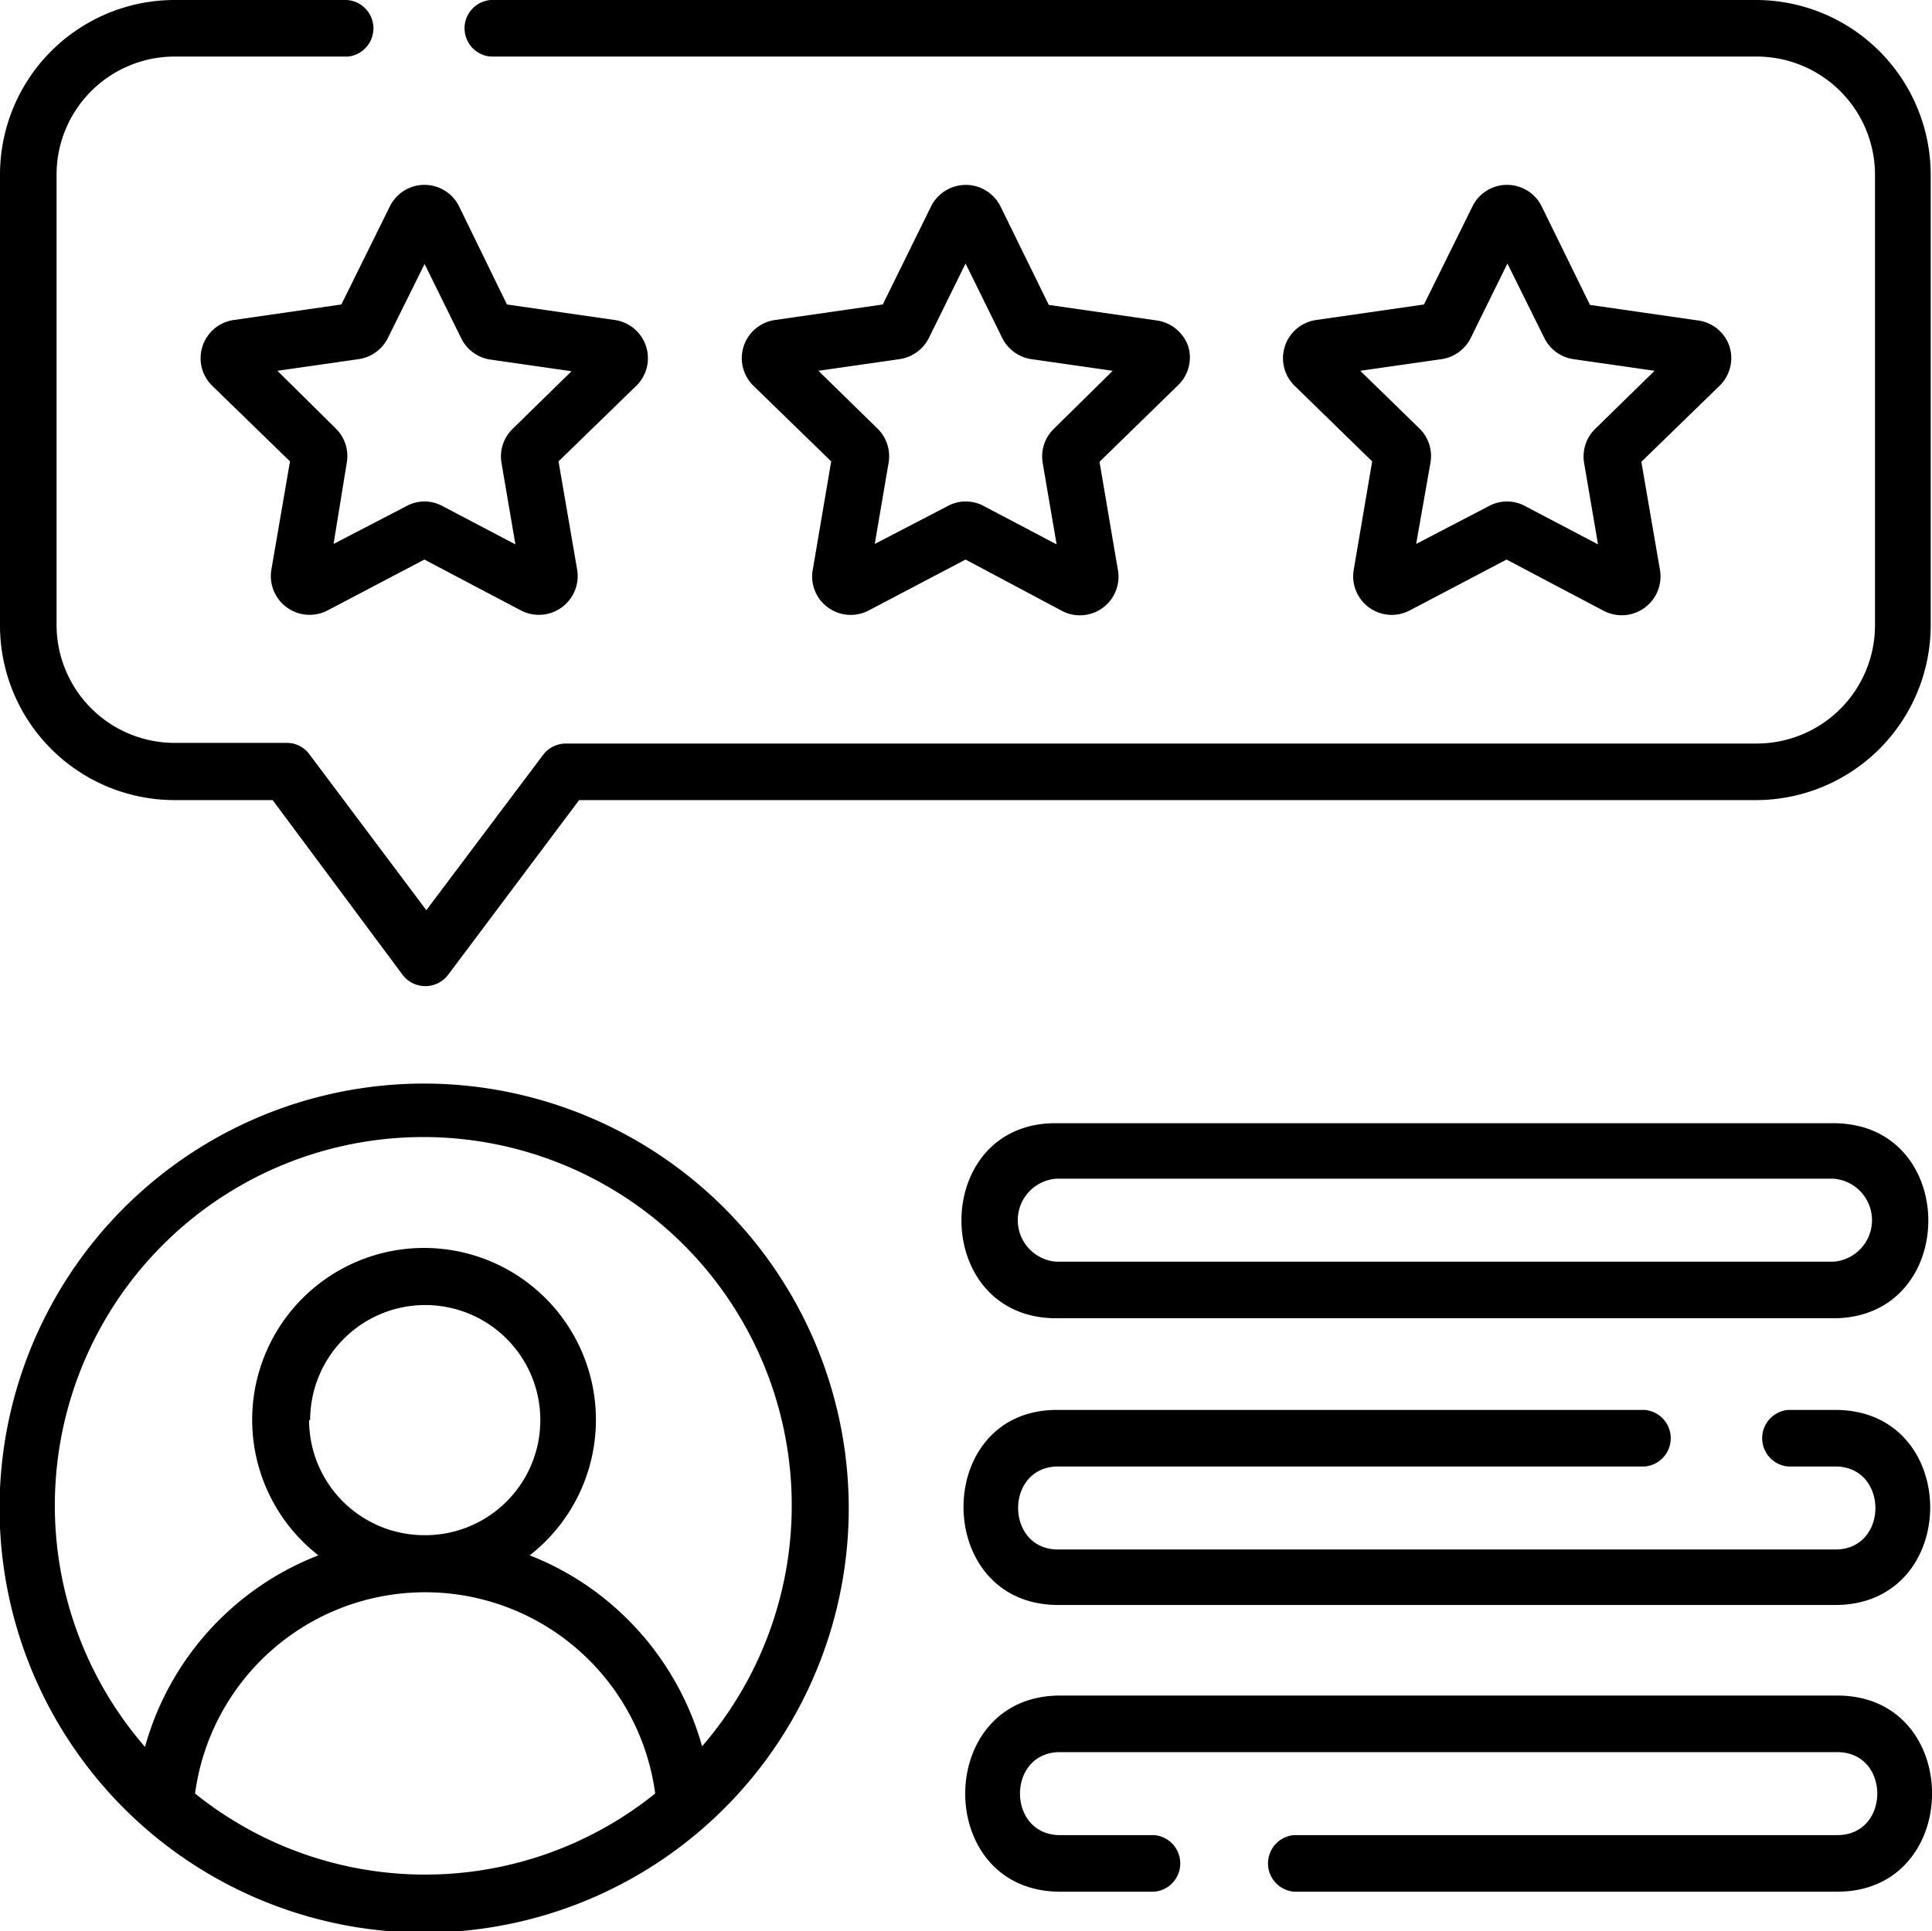
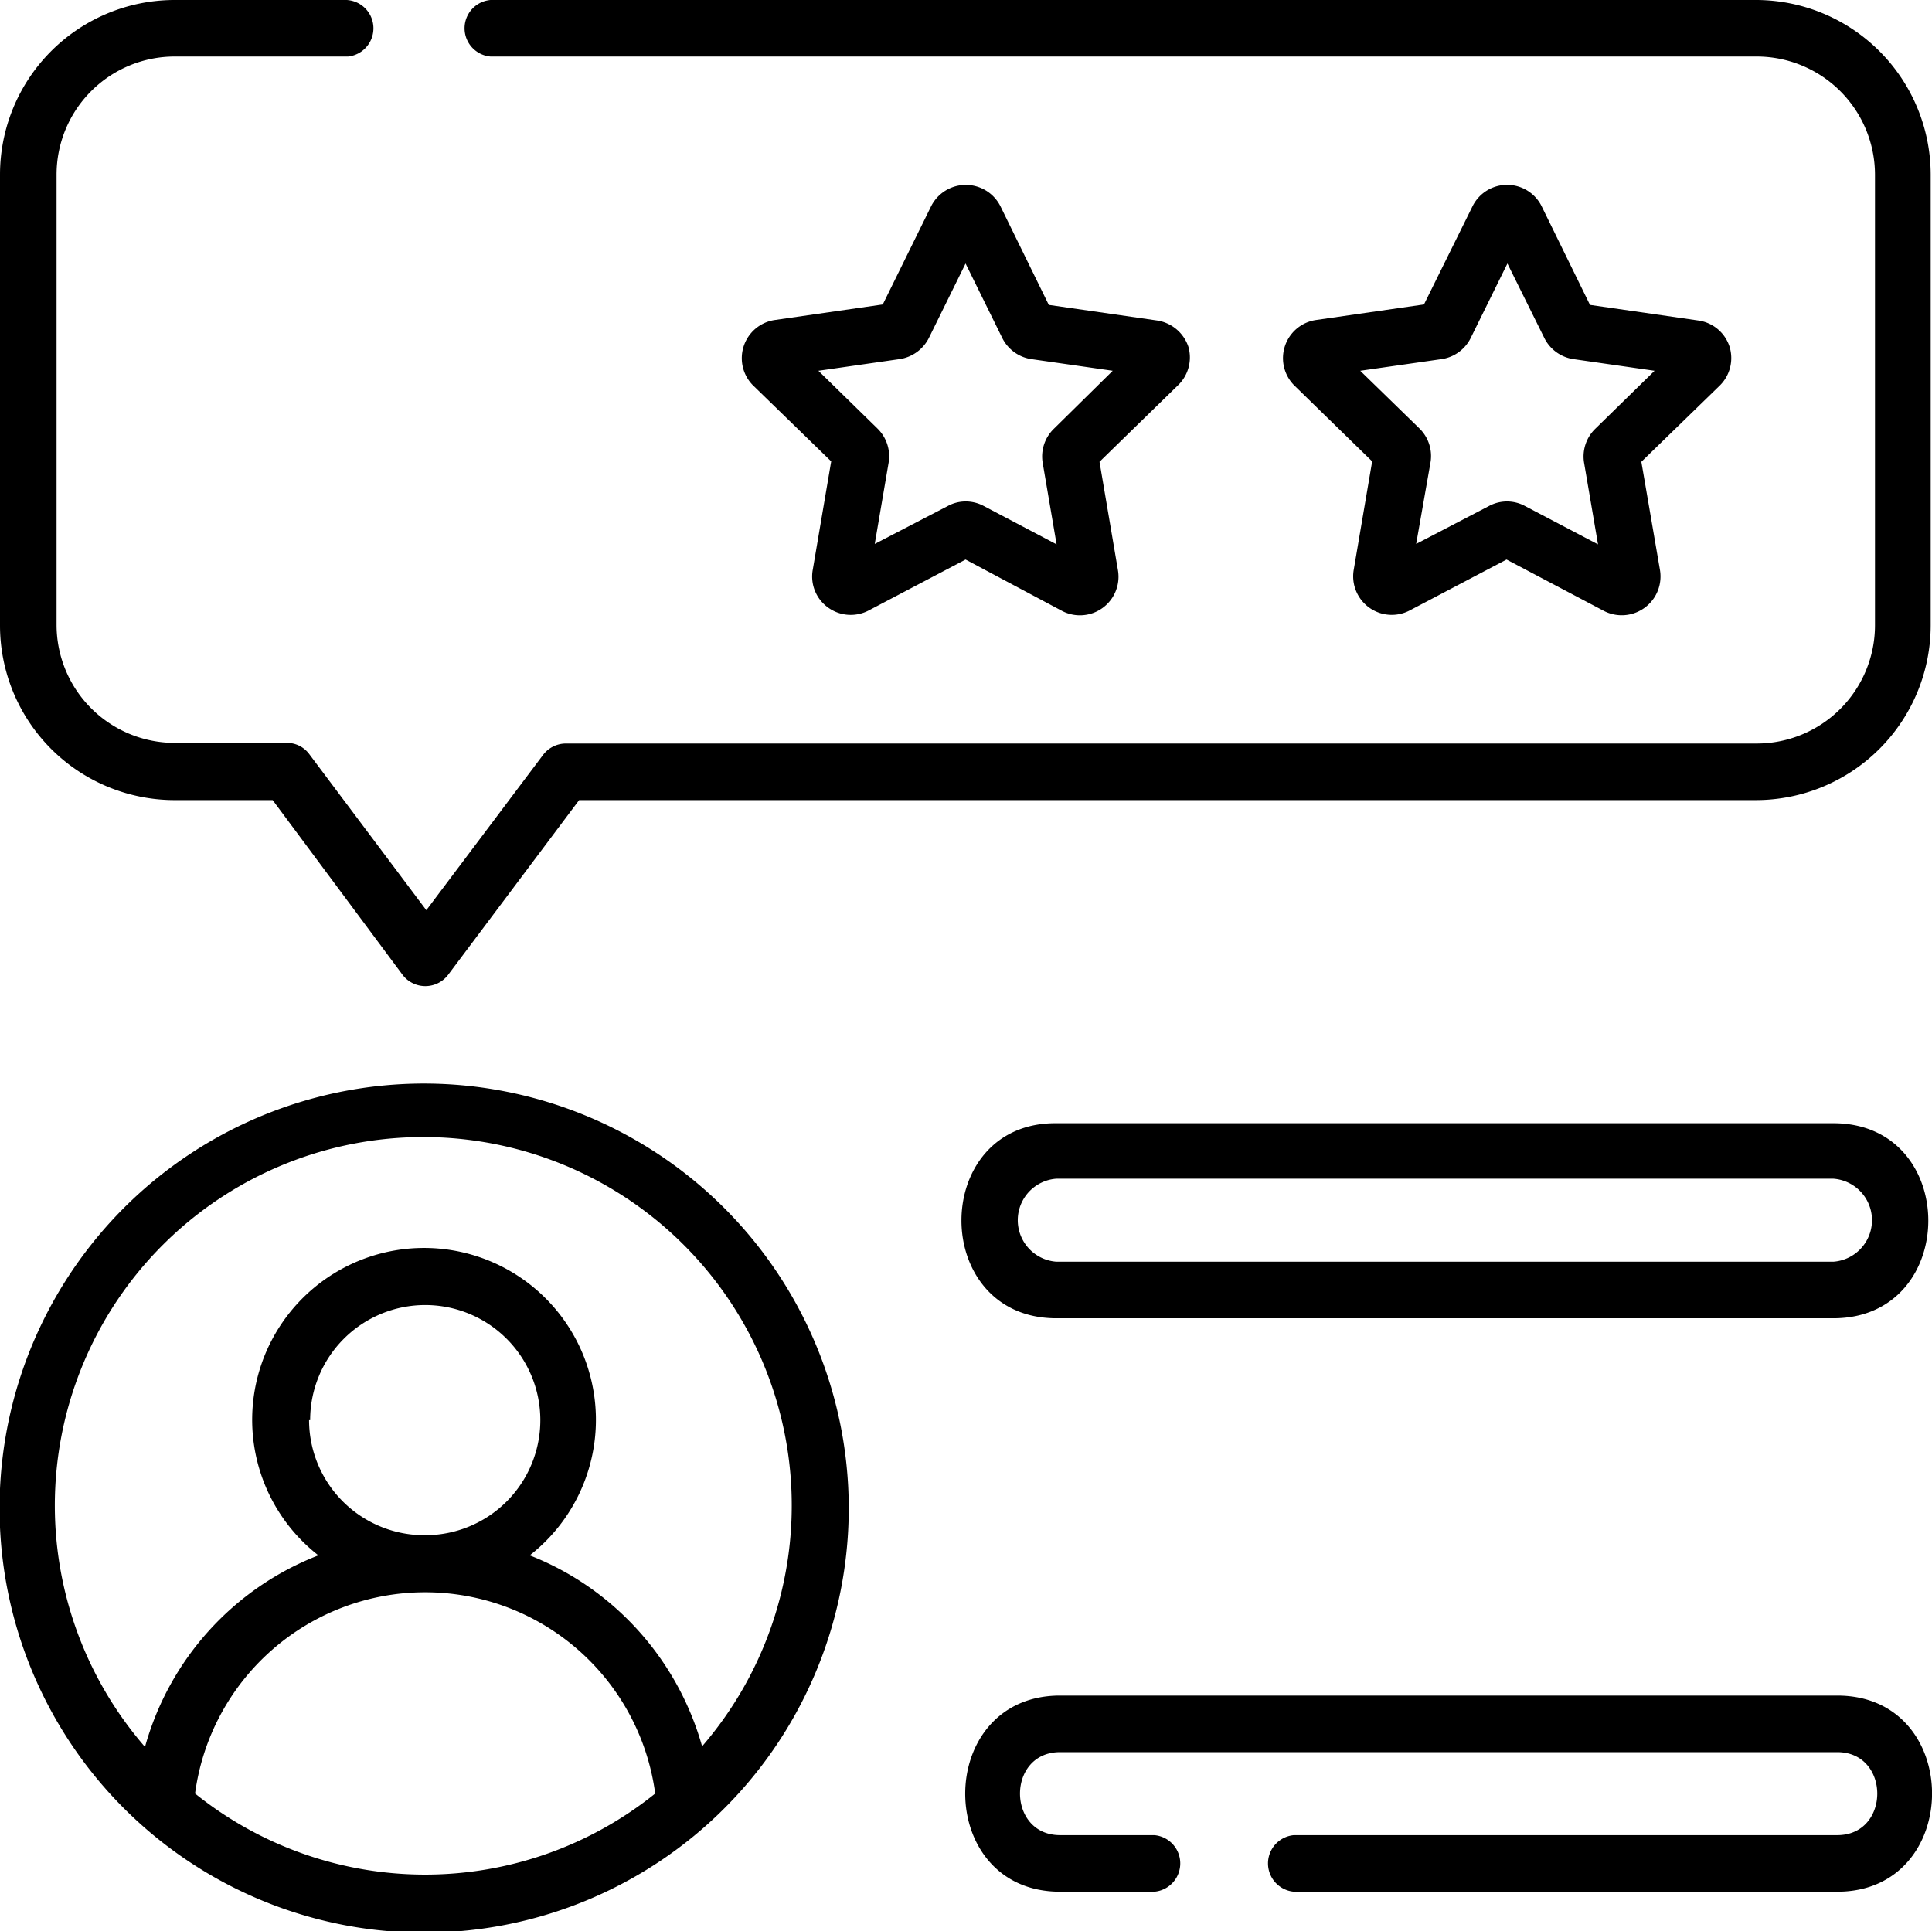
<svg xmlns="http://www.w3.org/2000/svg" viewBox="0 0 89.14 89.12">
  <defs>
    <style>.cls-1{fill:#000;}</style>
  </defs>
  <g id="Capa_2" data-name="Capa 2">
    <g id="ICONES">
-       <path class="cls-1" d="M10.76,14.77a1.78,1.78,0,0,0-1,3l3.62,3.52-.86,5a1.79,1.79,0,0,0,2.59,1.88l4.47-2.35,4.46,2.35a1.79,1.79,0,0,0,2.59-1.88l-.86-5,3.62-3.52a1.78,1.78,0,0,0-1-3l-5-.72L21.18,9.52a1.78,1.78,0,0,0-3.19,0l-2.24,4.53Zm7.14.82,1.69-3.41,1.68,3.41a1.79,1.79,0,0,0,1.34,1l3.76.54-2.72,2.66a1.78,1.78,0,0,0-.51,1.58l.64,3.75-3.37-1.77a1.73,1.73,0,0,0-1.65,0L15.39,25.1,16,21.35a1.78,1.78,0,0,0-.51-1.58L12.8,17.11l3.76-.54A1.79,1.79,0,0,0,17.9,15.59Z" />
      <path class="cls-1" d="M54.83,16a1.81,1.81,0,0,0-1.44-1.21l-5-.72L46.16,9.52a1.79,1.79,0,0,0-3.2,0l-2.23,4.53-5,.72a1.78,1.78,0,0,0-1,3l3.62,3.52-.85,5a1.76,1.76,0,0,0,.7,1.74,1.78,1.78,0,0,0,1.88.14l4.47-2.35L49,28.19a1.78,1.78,0,0,0,2.58-1.88l-.85-5,3.61-3.52A1.78,1.78,0,0,0,54.83,16Zm-6.21,3.79a1.78,1.78,0,0,0-.51,1.58l.64,3.75-3.36-1.77a1.76,1.76,0,0,0-.83-.21,1.73,1.73,0,0,0-.83.21L40.36,25.1,41,21.35a1.79,1.79,0,0,0-.52-1.58l-2.72-2.66,3.76-.54a1.81,1.81,0,0,0,1.35-1l1.68-3.41,1.68,3.41a1.79,1.79,0,0,0,1.34,1l3.77.54Z" />
      <path class="cls-1" d="M79.8,16a1.77,1.77,0,0,0-1.44-1.21l-5-.72L71.13,9.52a1.78,1.78,0,0,0-3.19,0L65.7,14.05l-5,.72a1.78,1.78,0,0,0-1,3l3.61,3.52-.85,5a1.78,1.78,0,0,0,2.58,1.88l4.47-2.35L74,28.19a1.79,1.79,0,0,0,2.59-1.88l-.86-5,3.62-3.52A1.78,1.78,0,0,0,79.8,16Zm-6.2,3.79a1.78,1.78,0,0,0-.51,1.58l.64,3.75-3.37-1.77a1.75,1.75,0,0,0-1.66,0L65.34,25.1,66,21.35a1.78,1.78,0,0,0-.51-1.58l-2.73-2.66,3.77-.54a1.79,1.79,0,0,0,1.34-1l1.68-3.41,1.69,3.41a1.79,1.79,0,0,0,1.34,1l3.76.54Z" />
      <path class="cls-1" d="M8.06,36.92h4.52l6,8.07a1.32,1.32,0,0,0,2.09,0l6.05-8.07h54.3a8.07,8.07,0,0,0,8.06-8.06V8.06A8.07,8.07,0,0,0,81.06,0H22.63a1.31,1.31,0,0,0,0,2.61H81.06a5.46,5.46,0,0,1,5.45,5.45v20.8a5.46,5.46,0,0,1-5.45,5.45H26.11a1.32,1.32,0,0,0-1.05.52L19.67,42l-5.4-7.2a1.28,1.28,0,0,0-1-.52H8.06a5.45,5.45,0,0,1-5.45-5.45V8.06A5.45,5.45,0,0,1,8.06,2.61h8A1.31,1.31,0,0,0,16,0h-8A8.06,8.06,0,0,0,0,8.06v20.8a8.06,8.06,0,0,0,8.06,8.06Z" />
      <path class="cls-1" d="M19.58,50A19.59,19.59,0,1,0,39.16,69.54,19.61,19.61,0,0,0,19.58,50ZM9,82.76a10.71,10.71,0,0,1,21.23,0A16.93,16.93,0,0,1,9,82.76Zm5.31-17.23a5.31,5.31,0,1,1,5.3,5.31A5.32,5.32,0,0,1,14.26,65.53ZM32.41,80.64a13.37,13.37,0,0,0-3.82-6.27,13.19,13.19,0,0,0-4.15-2.6,7.93,7.93,0,1,0-9.75,0,13.29,13.29,0,0,0-8,8.84,17,17,0,1,1,25.68,0Z" />
      <path class="cls-1" d="M48.74,60.83H84.59c5.83,0,5.85-9,0-9H48.74C42.91,51.78,42.89,60.83,48.74,60.83Zm0-6.44H84.59a1.92,1.92,0,0,1,0,3.83H48.74A1.92,1.92,0,0,1,48.74,54.39Z" />
-       <path class="cls-1" d="M48.82,74.06H84.68c5.83,0,5.84-9,0-9H82.5a1.31,1.31,0,0,0,0,2.61h2.18c2.46,0,2.47,3.83,0,3.83H48.82c-2.46,0-2.46-3.83,0-3.83H75.89a1.31,1.31,0,0,0,0-2.61H48.82C43,65,43,74.06,48.82,74.06Z" />
      <path class="cls-1" d="M84.77,78.24H48.91c-5.83,0-5.84,9.05,0,9.05h4.35a1.31,1.31,0,0,0,0-2.61H48.91c-2.46,0-2.47-3.83,0-3.83H84.77c2.46,0,2.46,3.83,0,3.83H59.7a1.31,1.31,0,0,0,0,2.61H84.77c5.82,0,5.84-9.05,0-9.05Z" />
    </g>
  </g>
</svg>